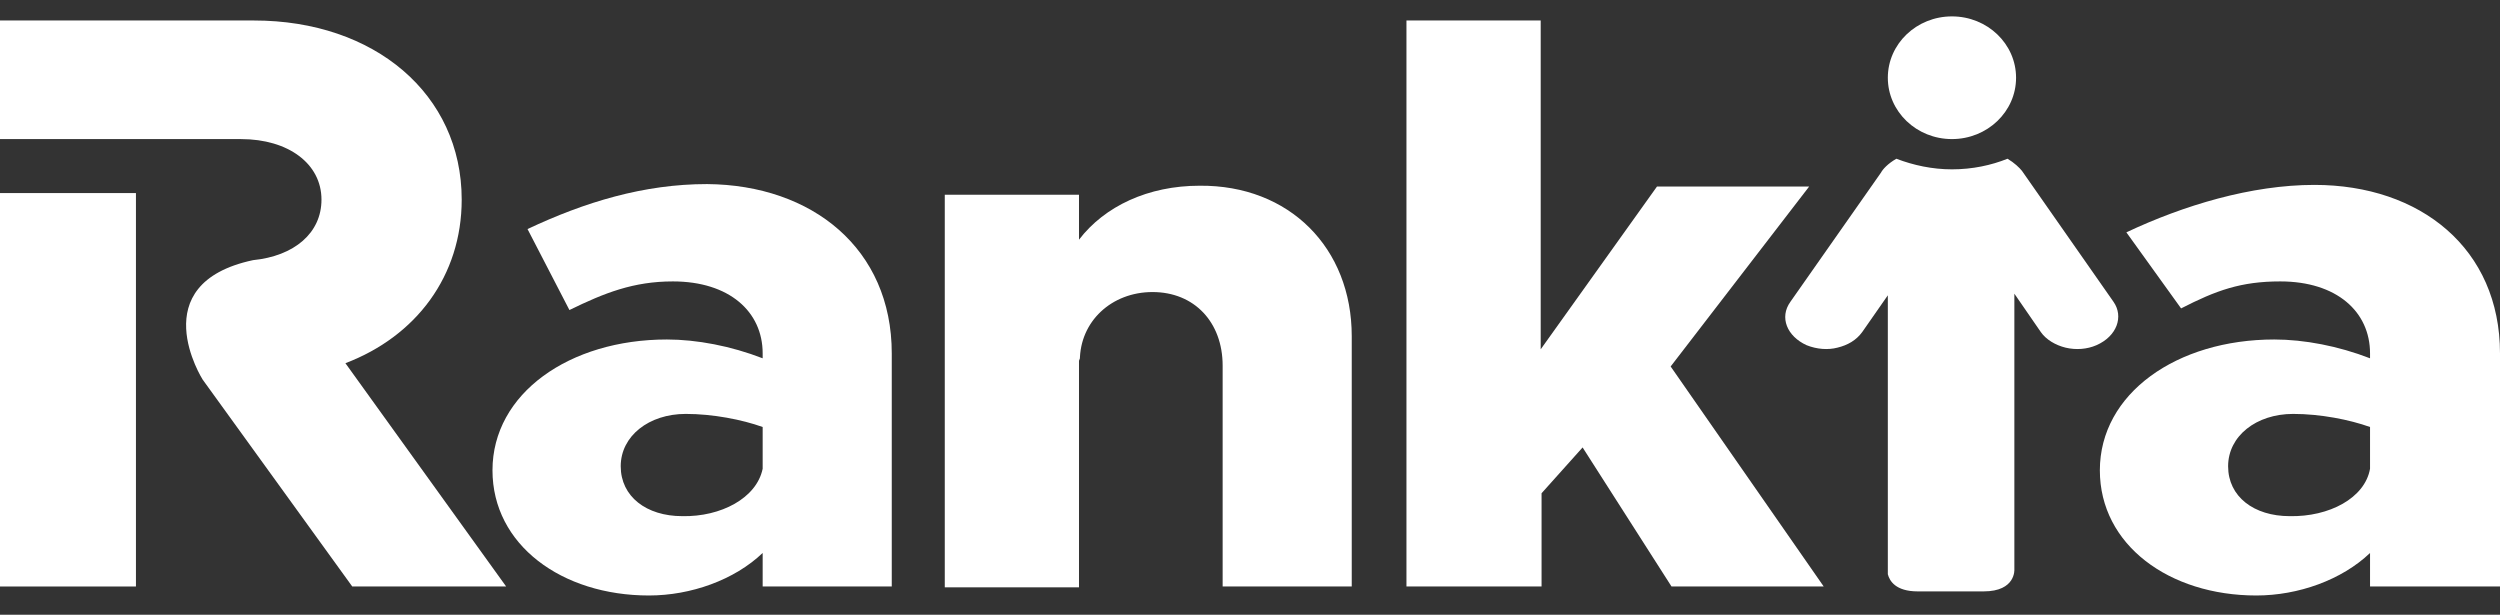
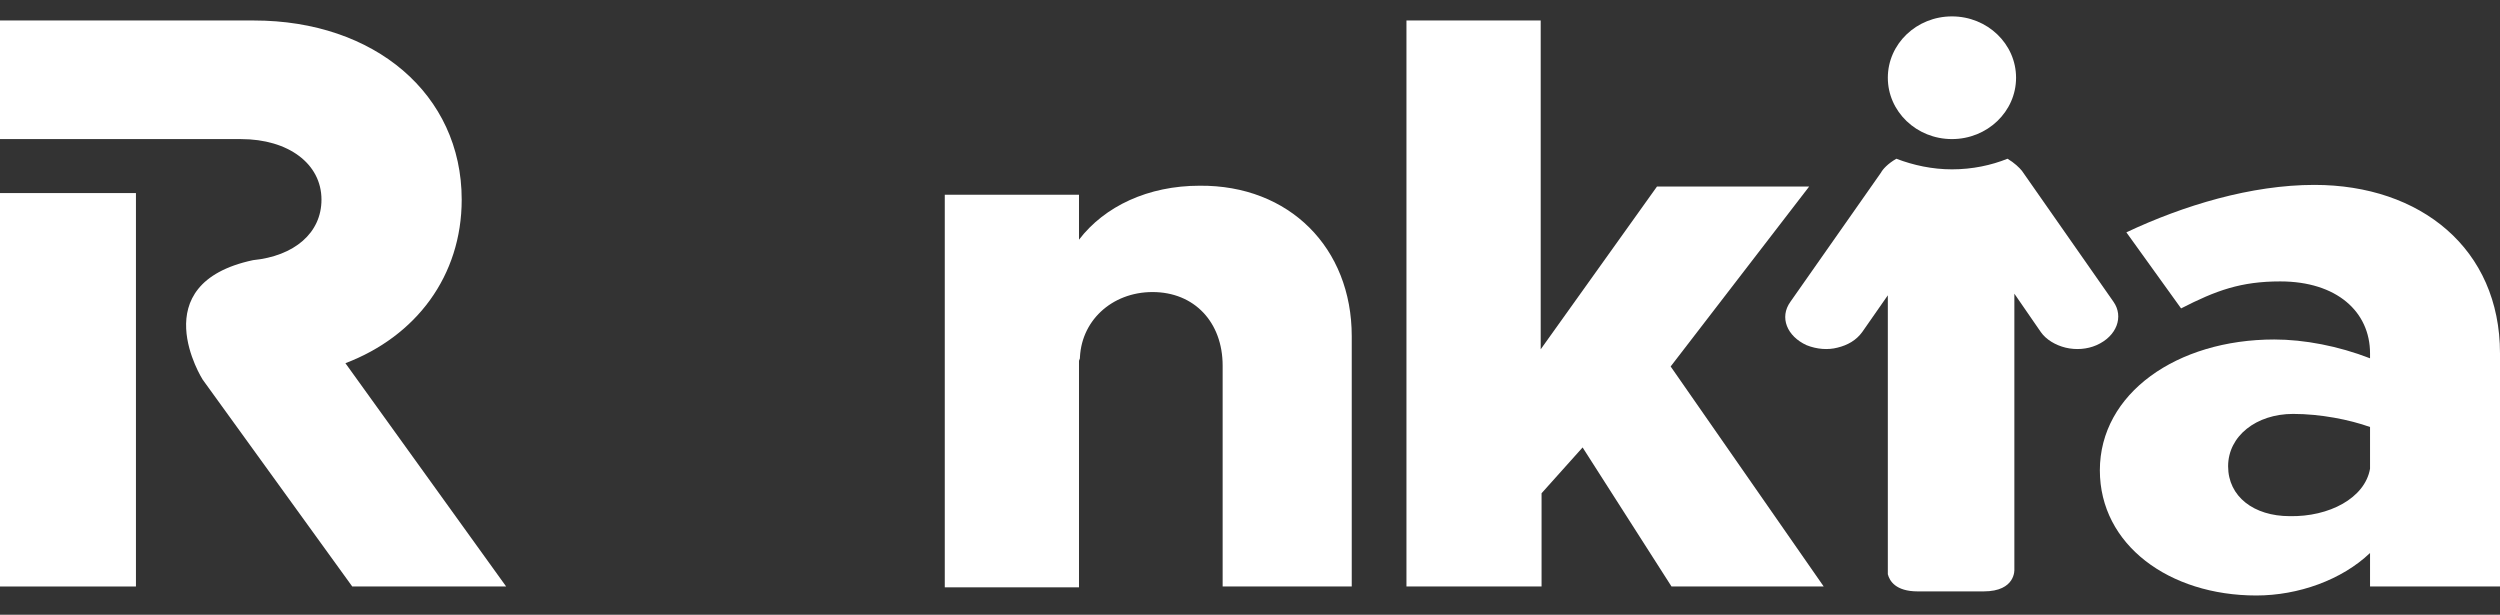
<svg xmlns="http://www.w3.org/2000/svg" width="122" height="30" viewBox="0 0 122 30" fill="none">
  <rect x="0" y="0" width="122" height="30" fill="#333333" stroke="none" />
  <g id="logo-white">
    <path id="Vector" d="M16.856 17.724C20.319 16.407 22.531 13.453 22.531 9.741C22.531 4.592 18.275 1 12.392 1H0V6.788H6.634H6.759H11.766C14.061 6.788 15.688 7.985 15.688 9.741C15.688 11.378 14.353 12.495 12.35 12.695C6.926 13.852 9.889 18.523 9.889 18.523L17.19 28.621H24.7L16.856 17.724Z" fill="white" />
-     <path id="Vector_2" d="M43.518 17.245V28.621H37.218V26.984C35.841 28.302 33.713 29.06 31.668 29.06C27.412 29.06 24.033 26.585 24.033 22.953C24.033 19.201 27.788 16.567 32.544 16.567C34.005 16.567 35.674 16.886 37.218 17.485V17.245C37.218 15.21 35.59 13.733 32.837 13.733C30.917 13.733 29.499 14.292 27.788 15.13L25.743 11.178C28.539 9.861 31.418 8.983 34.505 8.983C39.637 9.023 43.518 12.136 43.518 17.245ZM37.218 22.873V20.838C36.216 20.478 34.797 20.199 33.462 20.199C31.668 20.199 30.291 21.277 30.291 22.753C30.291 24.23 31.543 25.188 33.295 25.188C35.173 25.228 36.925 24.31 37.218 22.873Z" fill="white" />
    <path id="Vector_3" d="M65.965 16.407V28.621H59.665V17.844C59.665 15.729 58.288 14.252 56.244 14.252C54.241 14.252 52.697 15.689 52.697 17.605L52.655 17.485V28.661H46.105V9.502H52.655V11.697C53.907 10.061 56.035 9.063 58.538 9.063C62.919 9.023 65.965 12.096 65.965 16.407Z" fill="white" />
    <path id="Vector_4" d="M88.997 28.621H81.57L77.231 21.835L75.228 24.071V28.621H68.635V1H75.186V17.046L80.861 9.103H88.287L81.528 17.884L88.997 28.621Z" fill="white" />
    <path id="Vector_5" d="M122 17.245V28.621H115.658V26.985C114.281 28.302 112.153 29.06 110.109 29.06C105.853 29.06 102.473 26.585 102.473 22.953C102.473 19.201 106.229 16.567 110.985 16.567C112.445 16.567 114.114 16.886 115.658 17.485V17.245C115.658 15.21 114.031 13.733 111.277 13.733C109.358 13.733 108.148 14.172 106.437 15.05L103.767 11.338C106.562 10.021 109.859 9.023 112.946 9.023C118.12 9.023 122 12.136 122 17.245ZM115.658 22.873V20.838C114.657 20.479 113.238 20.199 111.903 20.199C110.109 20.199 108.732 21.277 108.732 22.754C108.732 24.23 109.984 25.188 111.736 25.188C113.655 25.228 115.408 24.31 115.658 22.873Z" fill="white" />
    <path id="Vector_6" d="M95.255 6.787C96.983 6.787 98.384 5.447 98.384 3.794C98.384 2.141 96.983 0.8 95.255 0.8C93.527 0.8 92.126 2.141 92.126 3.794C92.126 5.447 93.527 6.787 95.255 6.787Z" fill="white" />
    <path id="Vector_7" d="M103.141 14.731L98.676 8.344C98.551 8.185 98.301 7.945 97.967 7.746C97.174 8.065 96.256 8.264 95.255 8.264C94.295 8.264 93.377 8.065 92.543 7.746C92.126 7.985 91.875 8.264 91.792 8.424L87.369 14.731C86.827 15.489 87.202 16.407 88.162 16.846C88.663 17.046 89.205 17.086 89.664 16.966C90.165 16.846 90.582 16.607 90.874 16.207L92.126 14.411V27.902V28.022C92.209 28.342 92.501 28.86 93.586 28.86H95.255H96.799C98.384 28.86 98.301 27.783 98.301 27.783V27.743V14.332L99.594 16.207C99.845 16.567 100.304 16.846 100.804 16.966C101.305 17.086 101.847 17.046 102.306 16.846C103.308 16.407 103.642 15.449 103.141 14.731Z" fill="white" />
    <path id="Vector_8" d="M6.634 10.699V9.422H0V28.621H6.634V19.041V10.699Z" fill="white" />
  </g>
</svg>